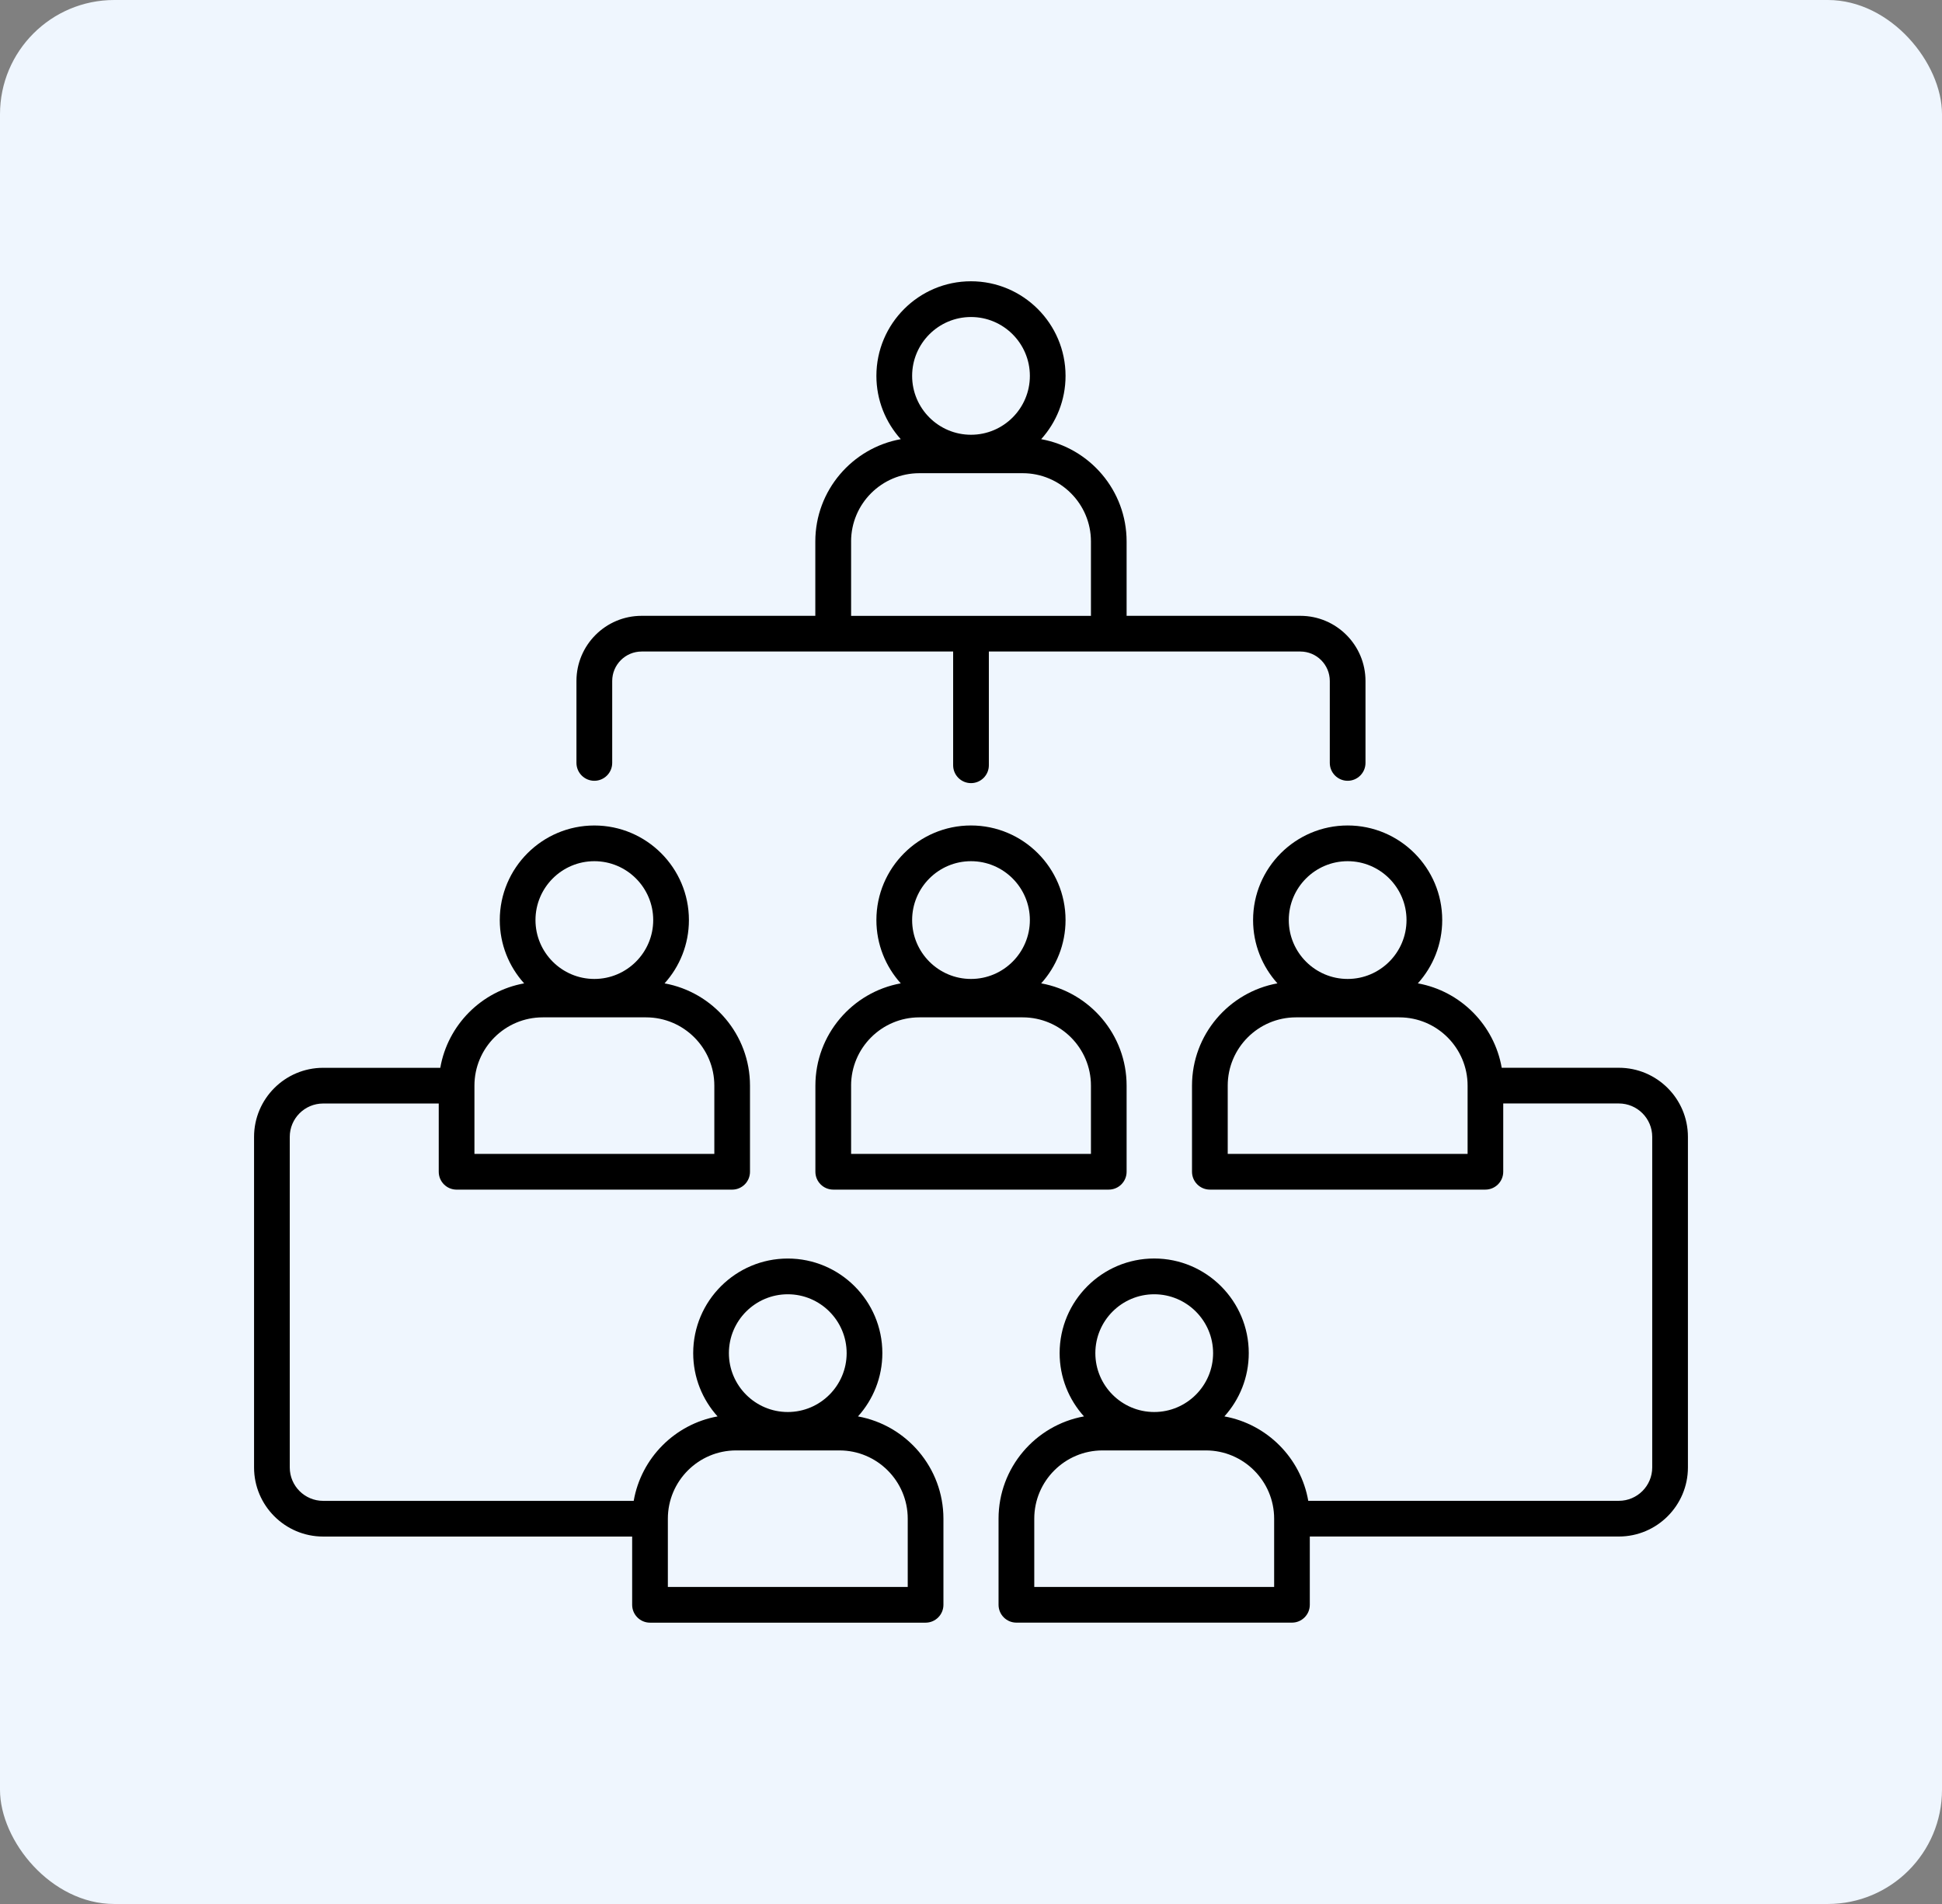
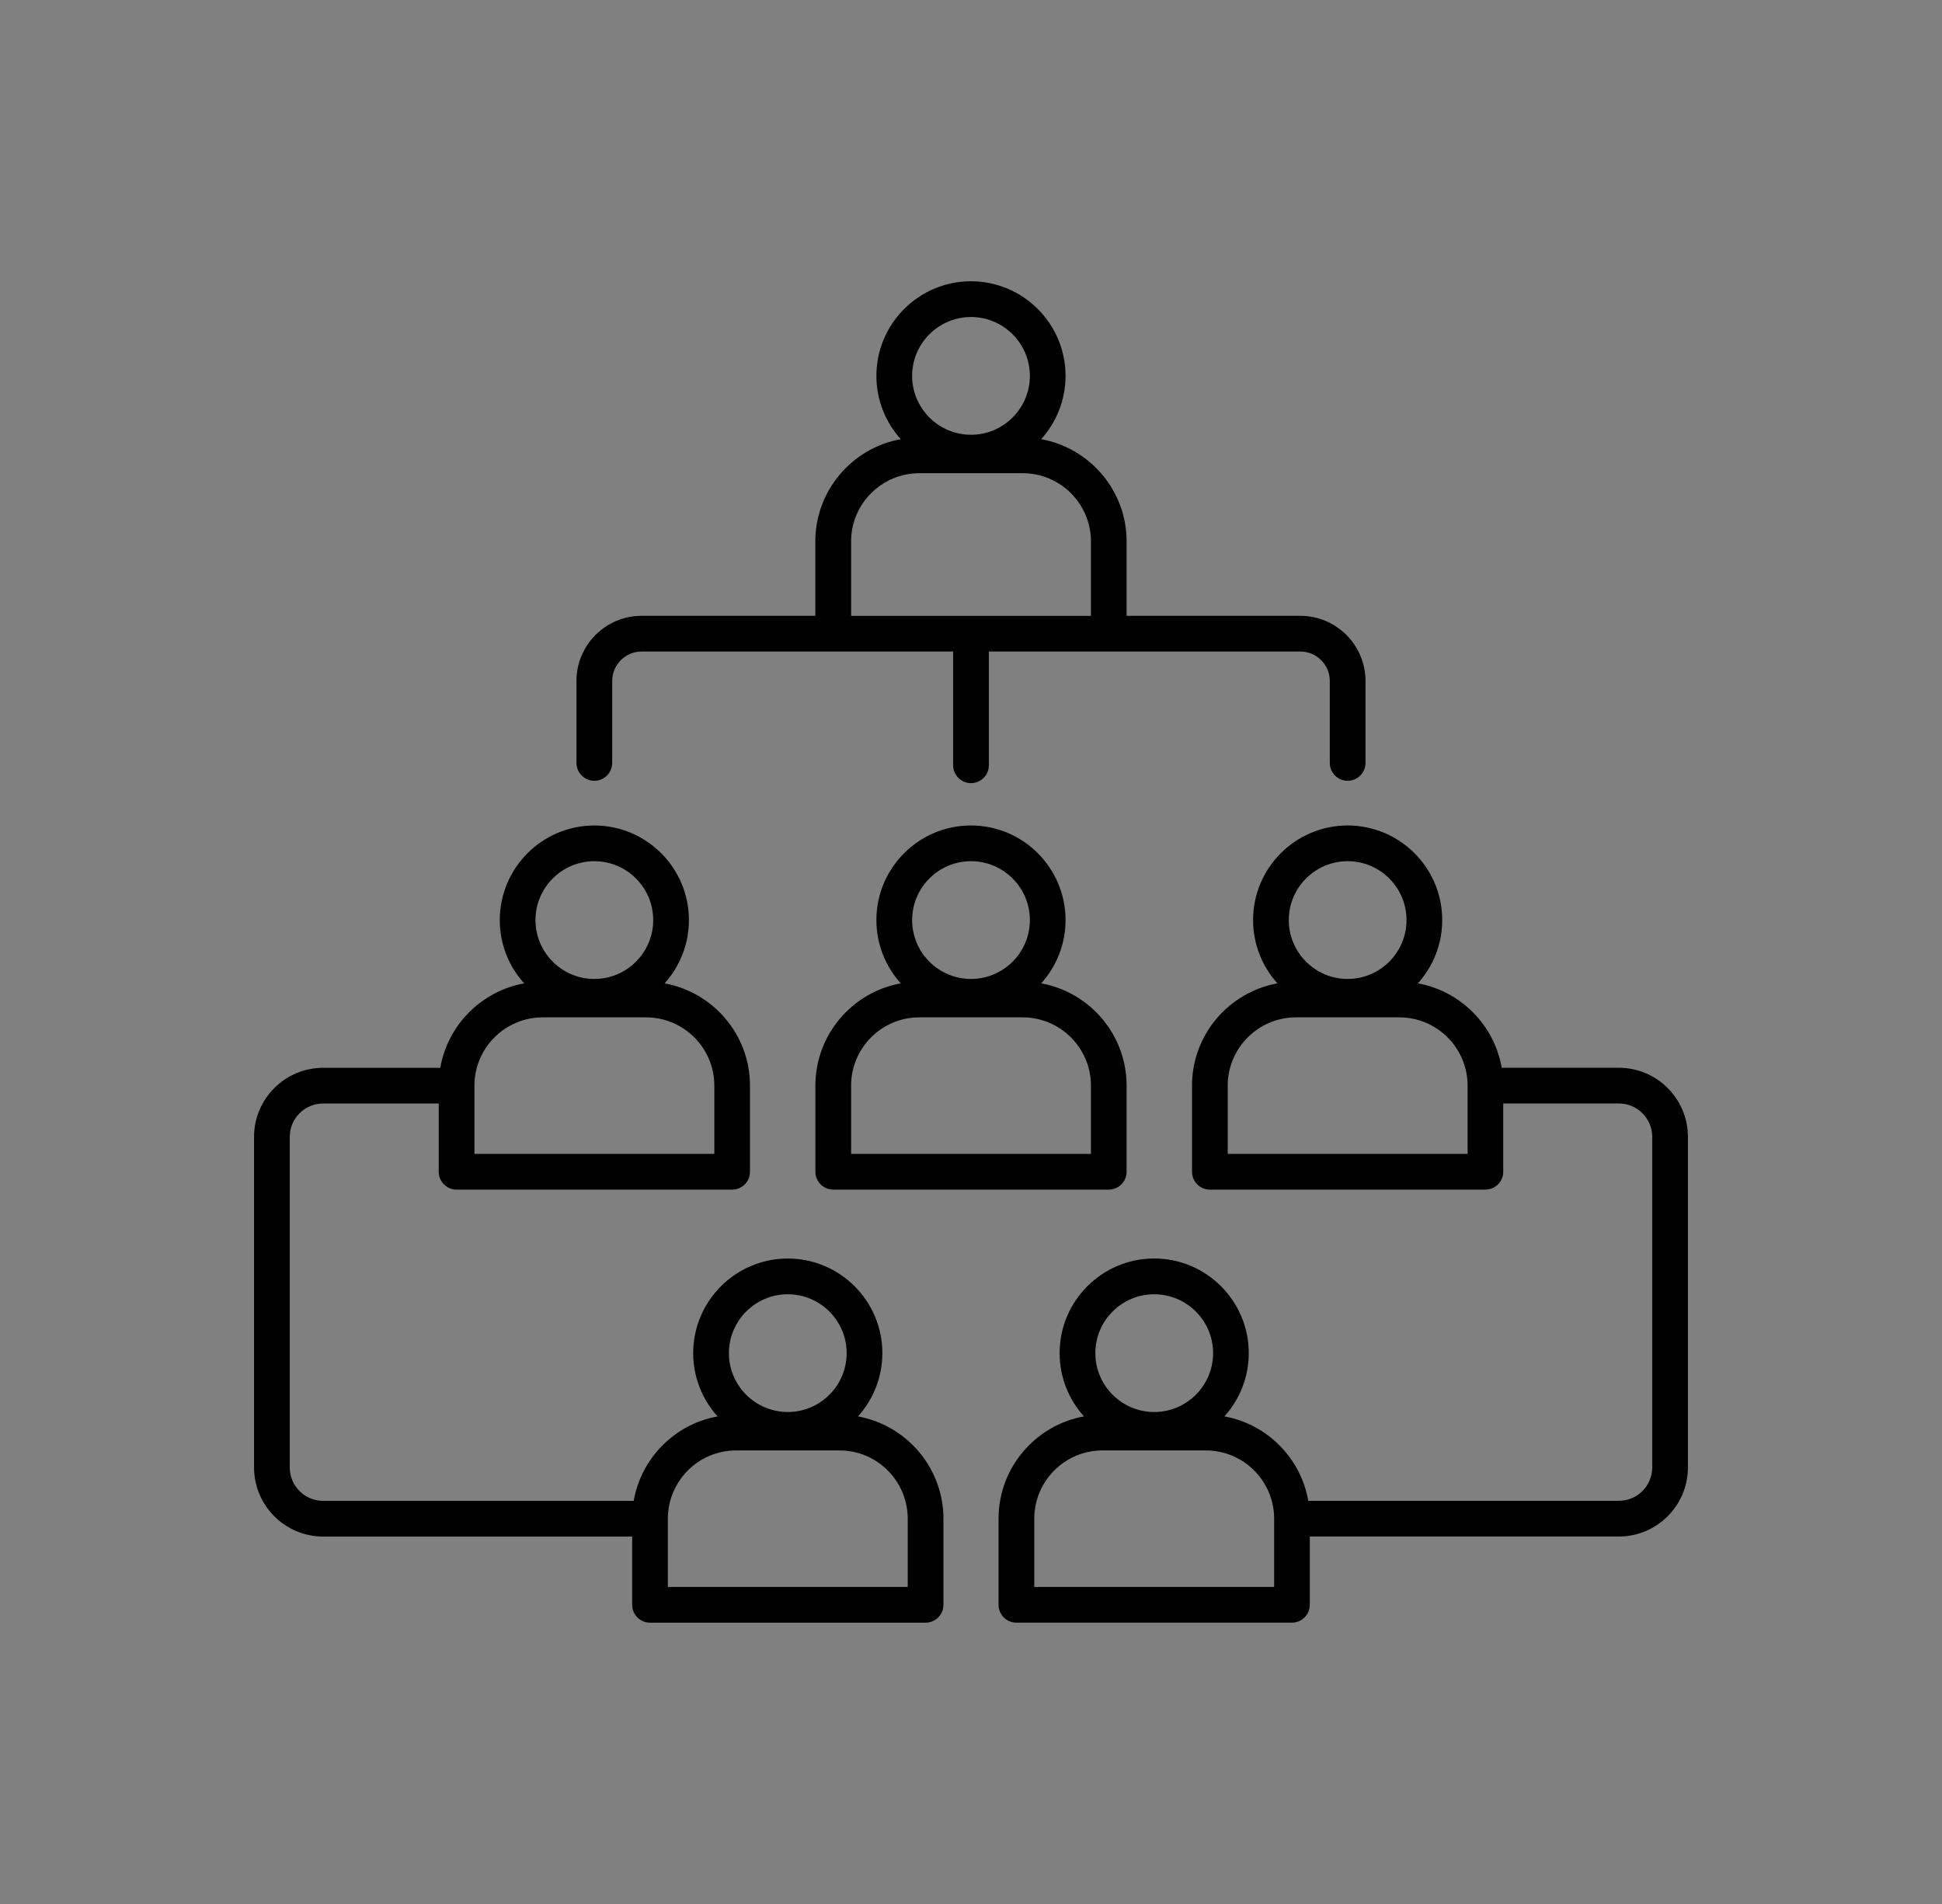
<svg xmlns="http://www.w3.org/2000/svg" width="102" height="100" viewBox="0 0 102 100" fill="none">
  <rect x="0" y="0" width="102" height="100" fill="#808080" stroke="none" />
-   <rect width="102" height="100" rx="6" fill="#EFF6FE" />
  <path d="M45.064 74.392C45.859 73.511 46.344 72.345 46.344 71.067C46.344 68.328 44.116 66.1 41.377 66.1C38.638 66.1 36.409 68.328 36.409 71.067C36.409 72.345 36.894 73.511 37.689 74.392C35.445 74.798 33.675 76.578 33.284 78.827H16.972C16.005 78.827 15.219 78.041 15.219 77.073V59.711C15.219 58.744 16.005 57.958 16.972 57.958H23.044V61.544C23.044 62.061 23.464 62.481 23.981 62.481H38.455C38.972 62.481 39.392 62.061 39.392 61.544V57.02C39.392 54.342 37.453 52.109 34.905 51.648C35.7 50.767 36.184 49.602 36.184 48.323C36.184 45.584 33.956 43.356 31.217 43.356C28.478 43.356 26.25 45.584 26.25 48.323C26.25 49.602 26.734 50.767 27.53 51.648C25.286 52.053 23.516 53.834 23.125 56.083H16.972C14.972 56.083 13.344 57.711 13.344 59.711V77.073C13.344 79.073 14.972 80.702 16.972 80.702H33.203V84.287C33.203 84.805 33.623 85.225 34.141 85.225H48.614C49.131 85.225 49.552 84.805 49.552 84.287V79.764C49.55 77.086 47.611 74.853 45.064 74.392ZM31.217 45.231C32.922 45.231 34.309 46.619 34.309 48.323C34.309 50.028 32.922 51.416 31.217 51.416C29.512 51.416 28.125 50.028 28.125 48.323C28.125 46.619 29.512 45.231 31.217 45.231ZM24.919 57.019C24.919 55.042 26.527 53.433 28.505 53.433H33.933C35.909 53.433 37.519 55.041 37.519 57.019V60.605H24.919V57.019ZM41.377 67.977C43.081 67.977 44.469 69.364 44.469 71.069C44.469 72.773 43.081 74.161 41.377 74.161C39.672 74.161 38.284 72.773 38.284 71.069C38.284 69.364 39.672 67.977 41.377 67.977ZM47.675 83.35H35.078V79.764C35.078 77.787 36.686 76.178 38.664 76.178H44.091C46.067 76.178 47.677 77.786 47.677 79.764V83.35H47.675ZM42.827 57.019V61.542C42.827 62.059 43.247 62.48 43.764 62.48H58.236C58.753 62.48 59.173 62.059 59.173 61.542V57.019C59.173 54.341 57.234 52.108 54.686 51.647C55.481 50.766 55.966 49.6 55.966 48.322C55.966 45.583 53.737 43.355 50.998 43.355C48.259 43.355 46.031 45.583 46.031 48.322C46.031 49.6 46.516 50.766 47.311 51.647C44.766 52.108 42.827 54.341 42.827 57.019ZM51 45.231C52.705 45.231 54.092 46.619 54.092 48.323C54.092 50.028 52.705 51.416 51 51.416C49.295 51.416 47.908 50.028 47.908 48.323C47.908 46.619 49.295 45.231 51 45.231ZM44.702 57.019C44.702 55.042 46.309 53.433 48.288 53.433H53.714C55.691 53.433 57.3 55.041 57.3 57.019V60.605H44.703V57.019H44.702ZM31.217 41.008C31.734 41.008 32.155 40.587 32.155 40.07V35.766C32.155 34.913 32.848 34.219 33.702 34.219H50.062V40.194C50.062 40.711 50.483 41.131 51 41.131C51.517 41.131 51.938 40.711 51.938 40.194V34.219H68.298C69.152 34.219 69.845 34.913 69.845 35.766V40.07C69.845 40.587 70.266 41.008 70.783 41.008C71.3 41.008 71.72 40.587 71.72 40.07V35.766C71.72 33.88 70.186 32.344 68.298 32.344H59.173V28.438C59.173 25.759 57.234 23.527 54.686 23.066C55.481 22.184 55.966 21.019 55.966 19.741C55.966 17.002 53.737 14.773 50.998 14.773C48.259 14.773 46.031 17.002 46.031 19.741C46.031 21.019 46.516 22.184 47.311 23.066C44.763 23.527 42.823 25.759 42.823 28.438V32.344H33.698C31.812 32.344 30.277 33.878 30.277 35.766V40.07C30.28 40.589 30.7 41.008 31.217 41.008ZM51 16.65C52.705 16.65 54.092 18.038 54.092 19.742C54.092 21.447 52.705 22.834 51 22.834C49.295 22.834 47.908 21.447 47.908 19.742C47.908 18.038 49.295 16.65 51 16.65ZM44.702 28.439C44.702 26.462 46.309 24.853 48.288 24.853H53.714C55.691 24.853 57.3 26.461 57.3 28.439V32.345H44.703V28.439H44.702ZM85.028 56.081H78.875C78.484 53.833 76.714 52.053 74.47 51.647C75.266 50.766 75.75 49.6 75.75 48.322C75.75 45.583 73.522 43.355 70.783 43.355C68.044 43.355 65.816 45.583 65.816 48.322C65.816 49.6 66.3 50.766 67.095 51.647C64.547 52.108 62.608 54.341 62.608 57.019V61.542C62.608 62.059 63.028 62.48 63.545 62.48H78.017C78.534 62.48 78.955 62.059 78.955 61.542V57.956H85.027C85.994 57.956 86.78 58.742 86.78 59.709V77.072C86.78 78.039 85.994 78.825 85.027 78.825H68.714C68.323 76.577 66.553 74.797 64.309 74.391C65.105 73.509 65.589 72.344 65.589 71.066C65.589 68.327 63.361 66.098 60.622 66.098C57.883 66.098 55.655 68.327 55.655 71.066C55.655 72.344 56.139 73.509 56.934 74.391C54.386 74.852 52.447 77.084 52.447 79.763V84.286C52.447 84.803 52.867 85.223 53.384 85.223H67.858C68.375 85.223 68.795 84.803 68.795 84.286V80.7H85.027C87.027 80.7 88.655 79.072 88.655 77.072V59.711C88.656 57.709 87.028 56.081 85.028 56.081ZM70.783 45.231C72.487 45.231 73.875 46.619 73.875 48.323C73.875 50.028 72.487 51.416 70.783 51.416C69.078 51.416 67.691 50.028 67.691 48.323C67.691 46.619 69.078 45.231 70.783 45.231ZM77.081 60.605H64.484V57.019C64.484 55.042 66.092 53.433 68.07 53.433H73.497C75.473 53.433 77.083 55.041 77.083 57.019V60.605H77.081ZM60.623 67.977C62.328 67.977 63.716 69.364 63.716 71.069C63.716 72.773 62.328 74.161 60.623 74.161C58.919 74.161 57.531 72.773 57.531 71.069C57.531 69.364 58.919 67.977 60.623 67.977ZM66.922 83.35H54.323V79.764C54.323 77.787 55.931 76.178 57.909 76.178H63.336C65.312 76.178 66.922 77.786 66.922 79.764V83.35Z" fill="black" />
</svg>